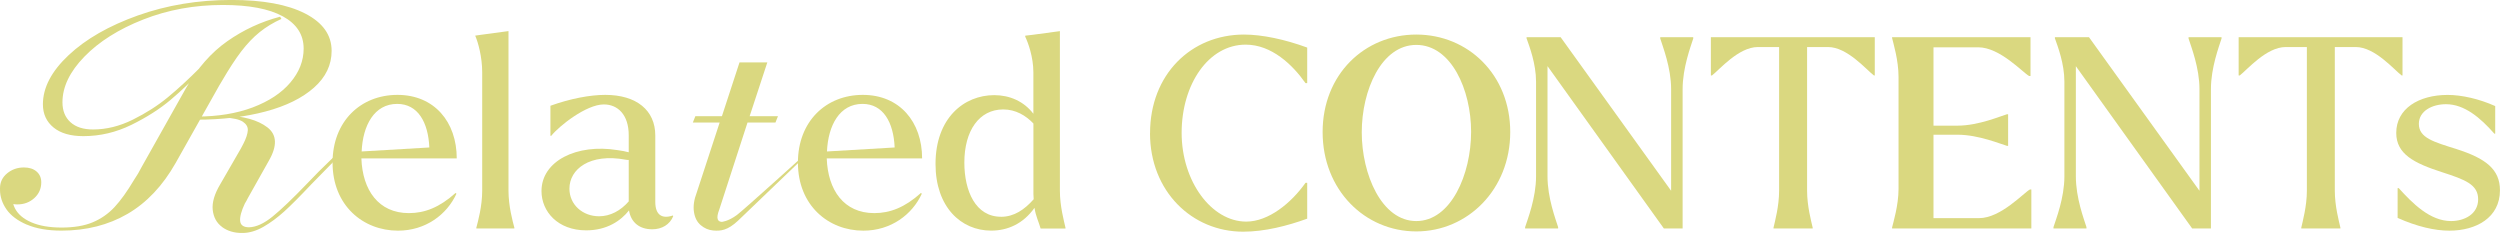
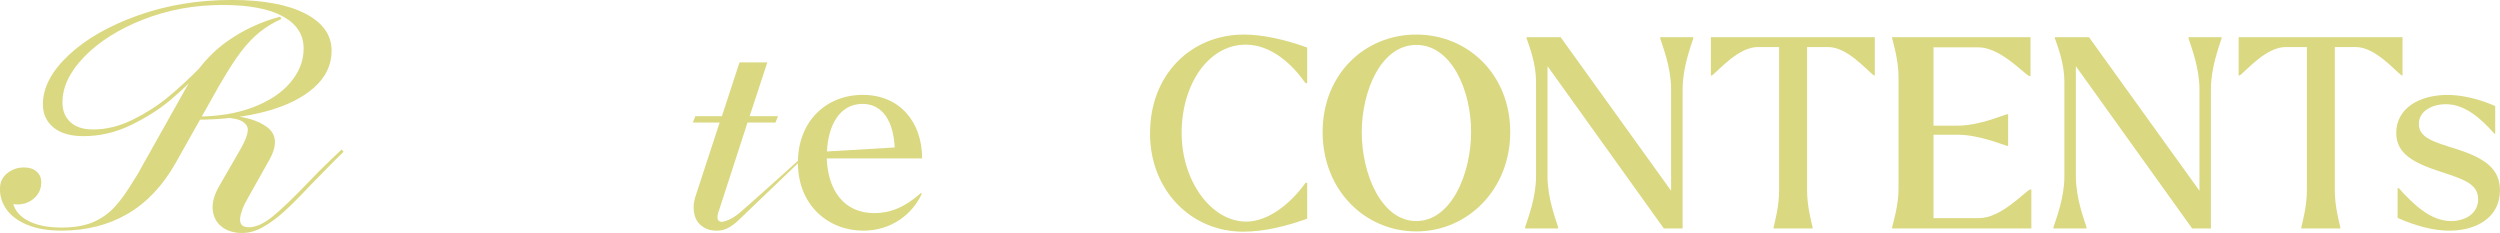
<svg xmlns="http://www.w3.org/2000/svg" id="_レイヤー_2" data-name="レイヤー_2" viewBox="0 0 562.84 52.44">
  <defs>
    <style>
      .cls-1 {
        fill: #dad880;
      }
    </style>
  </defs>
  <g id="_レイヤー_1-2" data-name="レイヤー_1">
    <g>
      <path class="cls-1" d="M6.07,50.59c-2.1-.9-3.63-2.05-4.61-3.45-.97-1.4-1.46-2.88-1.46-4.45l3.3-.29c-.65,1.61-.64,3.1.04,4.45.67,1.35,1.91,2.42,3.71,3.2,1.8.78,4.07,1.18,6.82,1.18s5.13-.39,7-1.18c1.87-.78,3.51-1.92,4.9-3.41,1.4-1.5,2.87-3.55,4.42-6.16.35-.52.65-1,.9-1.42.25-.43.52-.93.82-1.5l9.96-17.72c2.6-4.51,5.7-8.03,9.32-10.57,3.62-2.54,7.58-4.38,11.87-5.51l.3.5c-1.8.81-3.42,1.79-4.87,2.95-1.45,1.16-2.83,2.61-4.16,4.34-1.32,1.73-2.78,3.97-4.38,6.72l-.6,1-9.81,17.43c-2.9,5.12-6.51,8.94-10.82,11.45-4.32,2.51-9.27,3.77-14.87,3.77-3.1,0-5.69-.45-7.79-1.35ZM1.09,45c-.72-.69-1.09-1.55-1.09-2.6,0-1.37.54-2.5,1.61-3.38,1.07-.88,2.33-1.32,3.78-1.32,1.2,0,2.15.31,2.85.92s1.05,1.42,1.05,2.42c0,1.42-.52,2.61-1.57,3.56s-2.32,1.42-3.82,1.42c-1.15,0-2.09-.34-2.81-1.03ZM12.06,28.71c-1.6-1.31-2.4-3.05-2.4-5.23,0-3.75,1.93-7.44,5.8-11.07,3.87-3.63,9.06-6.6,15.58-8.93,6.52-2.32,13.54-3.49,21.08-3.49,7.09,0,12.62,1.02,16.59,3.06,3.97,2.04,5.95,4.84,5.95,8.39,0,3.18-1.32,5.94-3.97,8.29-2.65,2.35-6.28,4.14-10.9,5.37-4.62,1.23-9.82,1.85-15.62,1.85l.15-.71c4.74,0,8.94-.69,12.58-2.06,3.64-1.38,6.47-3.24,8.46-5.59,2-2.35,3-4.9,3-7.65,0-3.13-1.56-5.55-4.68-7.26-3.12-1.71-7.63-2.56-13.52-2.56-6.39,0-12.36,1.09-17.9,3.27-5.54,2.18-9.96,4.97-13.26,8.36-3.3,3.39-4.94,6.82-4.94,10.28,0,1.9.6,3.39,1.8,4.48,1.2,1.09,2.89,1.64,5.09,1.64,3,0,5.98-.74,8.95-2.21,2.97-1.47,5.6-3.15,7.9-5.05,2.3-1.9,4.69-4.1,7.19-6.62l.67-.64.37.5-.37.43c-2.35,2.51-4.76,4.82-7.23,6.9-2.47,2.09-5.43,3.97-8.87,5.66-3.45,1.68-7.04,2.53-10.79,2.53-2.9,0-5.14-.65-6.74-1.96ZM49.99,51.09c-1.22-.9-1.92-2.18-2.1-3.84-.17-1.66.39-3.58,1.69-5.76l4.64-8.04c.3-.57.5-.95.6-1.14.6-1.18.92-2.17.97-2.95.05-.78-.33-1.43-1.12-1.96-.8-.52-2.17-.83-4.12-.92v-.5c4.29.14,7.51,1.05,9.66,2.7,2.15,1.66,2.25,4.17.3,7.54l-4.72,8.4c-.2.43-.43.83-.67,1.21-.8,1.71-1.15,3.02-1.05,3.95.1.92.77,1.39,2.02,1.39,1.6-.05,3.36-.86,5.28-2.42,1.92-1.56,4.51-4.03,7.75-7.4,1.75-1.85,3.52-3.63,5.32-5.34l2.47-2.35.45.5-2.32,2.28c-1.7,1.71-3.37,3.41-5.02,5.12-2.5,2.66-4.51,4.67-6.03,6.05-1.52,1.37-3.08,2.53-4.68,3.45-1.6.92-3.2,1.39-4.79,1.39-1.8,0-3.31-.45-4.53-1.35Z" />
-       <path class="cls-1" d="M74.87,36.61c0-9.27,6.3-15.25,14.61-15.25s13.35,6.1,13.35,14.3h-21.47c.25,7.12,3.84,12.32,10.7,12.32,3.53,0,6.86-1.26,10.51-4.54l.19.18c-2.14,4.67-6.92,8.31-13.16,8.31-7.87,0-14.73-5.68-14.73-15.31ZM81.42,34.1l15.24-.9c-.25-5.68-2.58-9.81-7.24-9.81-5.16,0-7.74,4.84-8,10.71Z" />
-       <path class="cls-1" d="M115.8,51.44h-8.56v-.18c.38-1.43,1.32-4.84,1.32-8.31v-26.68c0-3.47-.94-6.76-1.51-8.07l-.06-.18,1.26-.18,6.23-.84v35.95c0,3.47.94,6.88,1.32,8.31v.18Z" />
-       <path class="cls-1" d="M121.91,43.01c0-6.76,7.93-10.71,17.12-9.21.94.12,1.83.3,2.52.48v-3.83c0-4.61-2.46-6.94-5.6-6.94-3.97,0-10.07,4.85-11.84,7.06h-.19v-6.76c4.47-1.61,8.94-2.45,12.34-2.45,7.05,0,11.27,3.47,11.27,9.15v14.95c0,2.93,1.51,3.89,3.97,3.05l.06.18c-.76,1.85-2.52,2.93-4.72,2.93-2.83,0-4.78-1.5-5.23-4.25-1.83,2.33-4.97,4.49-9.63,4.49-6.42,0-10.07-4.25-10.07-8.85ZM134.88,48.69c2.52,0,4.85-1.26,6.67-3.35v-9.33c-.19,0-.44,0-.69-.06-8.12-1.5-12.66,2.15-12.66,6.52,0,3.65,3.02,6.22,6.67,6.22Z" />
      <path class="cls-1" d="M165.95,48.37c-2.04,1.51-3.46,1.58-3.46,1.58-.47-.04-.76-.2-.9-.58-.17-.46-.04-1.2.34-2.18l6.36-19.6h6.29l.57-1.43h-6.38l3.98-12.11h-6.26s-3.96,12.11-3.96,12.11h-5.98l-.57,1.43h6.04l-5.14,15.7c-.64,1.67-.85,3.15-.64,4.45.2,1.3.72,2.29,1.54,2.97.82.68,1.69,1.08,2.77,1.18,1.72.16,3.27-.03,5.58-2.18l16.1-15.44.26-.64s-15,13.6-16.55,14.74Z" />
      <path class="cls-1" d="M179.64,36.61c0-9.27,6.3-15.25,14.61-15.25s13.35,6.1,13.35,14.3h-21.47c.25,7.12,3.84,12.32,10.7,12.32,3.53,0,6.86-1.26,10.51-4.54l.19.18c-2.14,4.67-6.93,8.31-13.16,8.31-7.87,0-14.73-5.68-14.73-15.31ZM186.18,34.1l15.24-.9c-.25-5.68-2.58-9.81-7.24-9.81-5.16,0-7.74,4.84-8,10.71Z" />
-       <path class="cls-1" d="M232.91,46.78c-2.58,3.65-6.11,5.14-9.76,5.14-6.8,0-12.53-5.32-12.53-15.01,0-10.35,6.42-15.49,13.22-15.49,3.46,0,6.67,1.38,8.81,4.19v-9.33c0-3.47-1.2-6.7-1.83-8.01v-.24l1.57-.18,6.23-.84v35.95c0,3.47.94,6.88,1.26,8.31v.18h-5.6c-.44-1.56-1.07-2.69-1.38-4.67ZM225.35,48.81c2.96,0,5.29-1.61,7.37-3.95,0-.36-.06-.78-.06-1.2v-15.85c-1.7-1.79-3.97-3.17-6.8-3.17-5.41,0-8.75,4.78-8.75,11.96,0,6.4,2.52,12.2,8.25,12.2Z" />
      <path class="cls-1" d="M258.92,29.97c0-13.22,9.26-22.19,21.15-22.19,4.09,0,9.19,1.08,14.23,2.93v8.01h-.38c-2.9-4.13-7.62-8.67-13.47-8.67-8.37,0-14.42,8.91-14.42,19.86s6.74,19.98,14.54,19.98c5.04,0,10.14-4.19,13.35-8.73h.38v8.07c-4.47,1.62-9.57,2.93-14.42,2.93-11.52,0-20.97-9.09-20.97-22.19Z" />
      <path class="cls-1" d="M297.77,29.73c0-12.98,9.44-21.95,21.09-21.95s21.15,9.03,21.15,21.95-9.57,22.37-21.15,22.37-21.09-9.33-21.09-22.37ZM331.2,29.67c0-9.45-4.47-19.56-12.34-19.56s-12.28,10.23-12.28,19.68,4.47,19.98,12.28,19.98,12.34-10.53,12.34-20.1Z" />
      <path class="cls-1" d="M348.4,14.9v24.82c0,4.84,1.83,9.63,2.39,11.42v.3h-7.43v-.3c.57-1.79,2.46-6.58,2.46-11.42v-21.35c0-4.07-1.51-7.96-2.14-9.75v-.24h7.68l24.87,34.57v-22.91c0-4.79-1.89-9.57-2.45-11.37v-.3h7.43v.3c-.57,1.8-2.39,6.58-2.39,11.37v31.4h-4.22l-26.19-36.54Z" />
      <path class="cls-1" d="M385.18,8.38h36.9v8.61h-.19c-1.7-1.26-5.98-6.4-10.33-6.4h-4.72v32.36c0,3.47.94,6.88,1.26,8.31v.18h-8.82v-.18c.32-1.43,1.26-4.84,1.26-8.31V10.59h-4.79c-4.34,0-8.69,5.14-10.32,6.4h-.25v-8.61Z" />
      <path class="cls-1" d="M435.3,30.33v18.78h10.26c4.91,0,10.07-5.74,11.46-6.46h.31v8.79h-31.35v-.24c.25-1.08,1.45-4.97,1.45-8.67v-25.24c0-3.77-1.2-7.6-1.45-8.73v-.18h31.16v8.73h-.31c-1.38-.72-6.55-6.46-11.46-6.46h-10.07v17.64h5.41c4.78,0,9.82-2.21,11.14-2.57h.25v7.12h-.25c-1.32-.36-6.36-2.51-11.14-2.51h-5.41Z" />
      <path class="cls-1" d="M467.35,14.9v24.82c0,4.84,1.83,9.63,2.39,11.42v.3h-7.43v-.3c.57-1.79,2.46-6.58,2.46-11.42v-21.35c0-4.07-1.51-7.96-2.14-9.75v-.24h7.68l24.87,34.57v-22.91c0-4.79-1.89-9.57-2.46-11.37v-.3h7.43v.3c-.57,1.8-2.39,6.58-2.39,11.37v31.4h-4.22l-26.19-36.54Z" />
      <path class="cls-1" d="M504,8.38h36.89v8.61h-.19c-1.7-1.26-5.98-6.4-10.33-6.4h-4.72v32.36c0,3.47.94,6.88,1.26,8.31v.18h-8.81v-.18c.31-1.43,1.26-4.84,1.26-8.31V10.59h-4.78c-4.34,0-8.69,5.14-10.33,6.4h-.25v-8.61Z" />
      <path class="cls-1" d="M539.79,49.05v-6.7h.25c3.08,3.41,7.05,7.42,11.77,7.42,3.02,0,6.11-1.56,6.11-4.9s-2.96-4.43-8.12-6.1c-6.29-2.03-10.32-4.07-10.32-8.85,0-5.44,5.04-8.55,11.58-8.55,3.15,0,7.11.9,10.7,2.51v6.22h-.19c-3.15-3.59-6.74-6.64-10.89-6.64-3.15,0-6.11,1.55-6.11,4.43,0,3.17,3.4,4.07,8.5,5.68,6.55,2.09,9.76,4.55,9.76,9.27,0,6.16-5.35,9.09-11.39,9.09-3.28,0-7.24-.9-11.65-2.87Z" />
    </g>
  </g>
</svg>